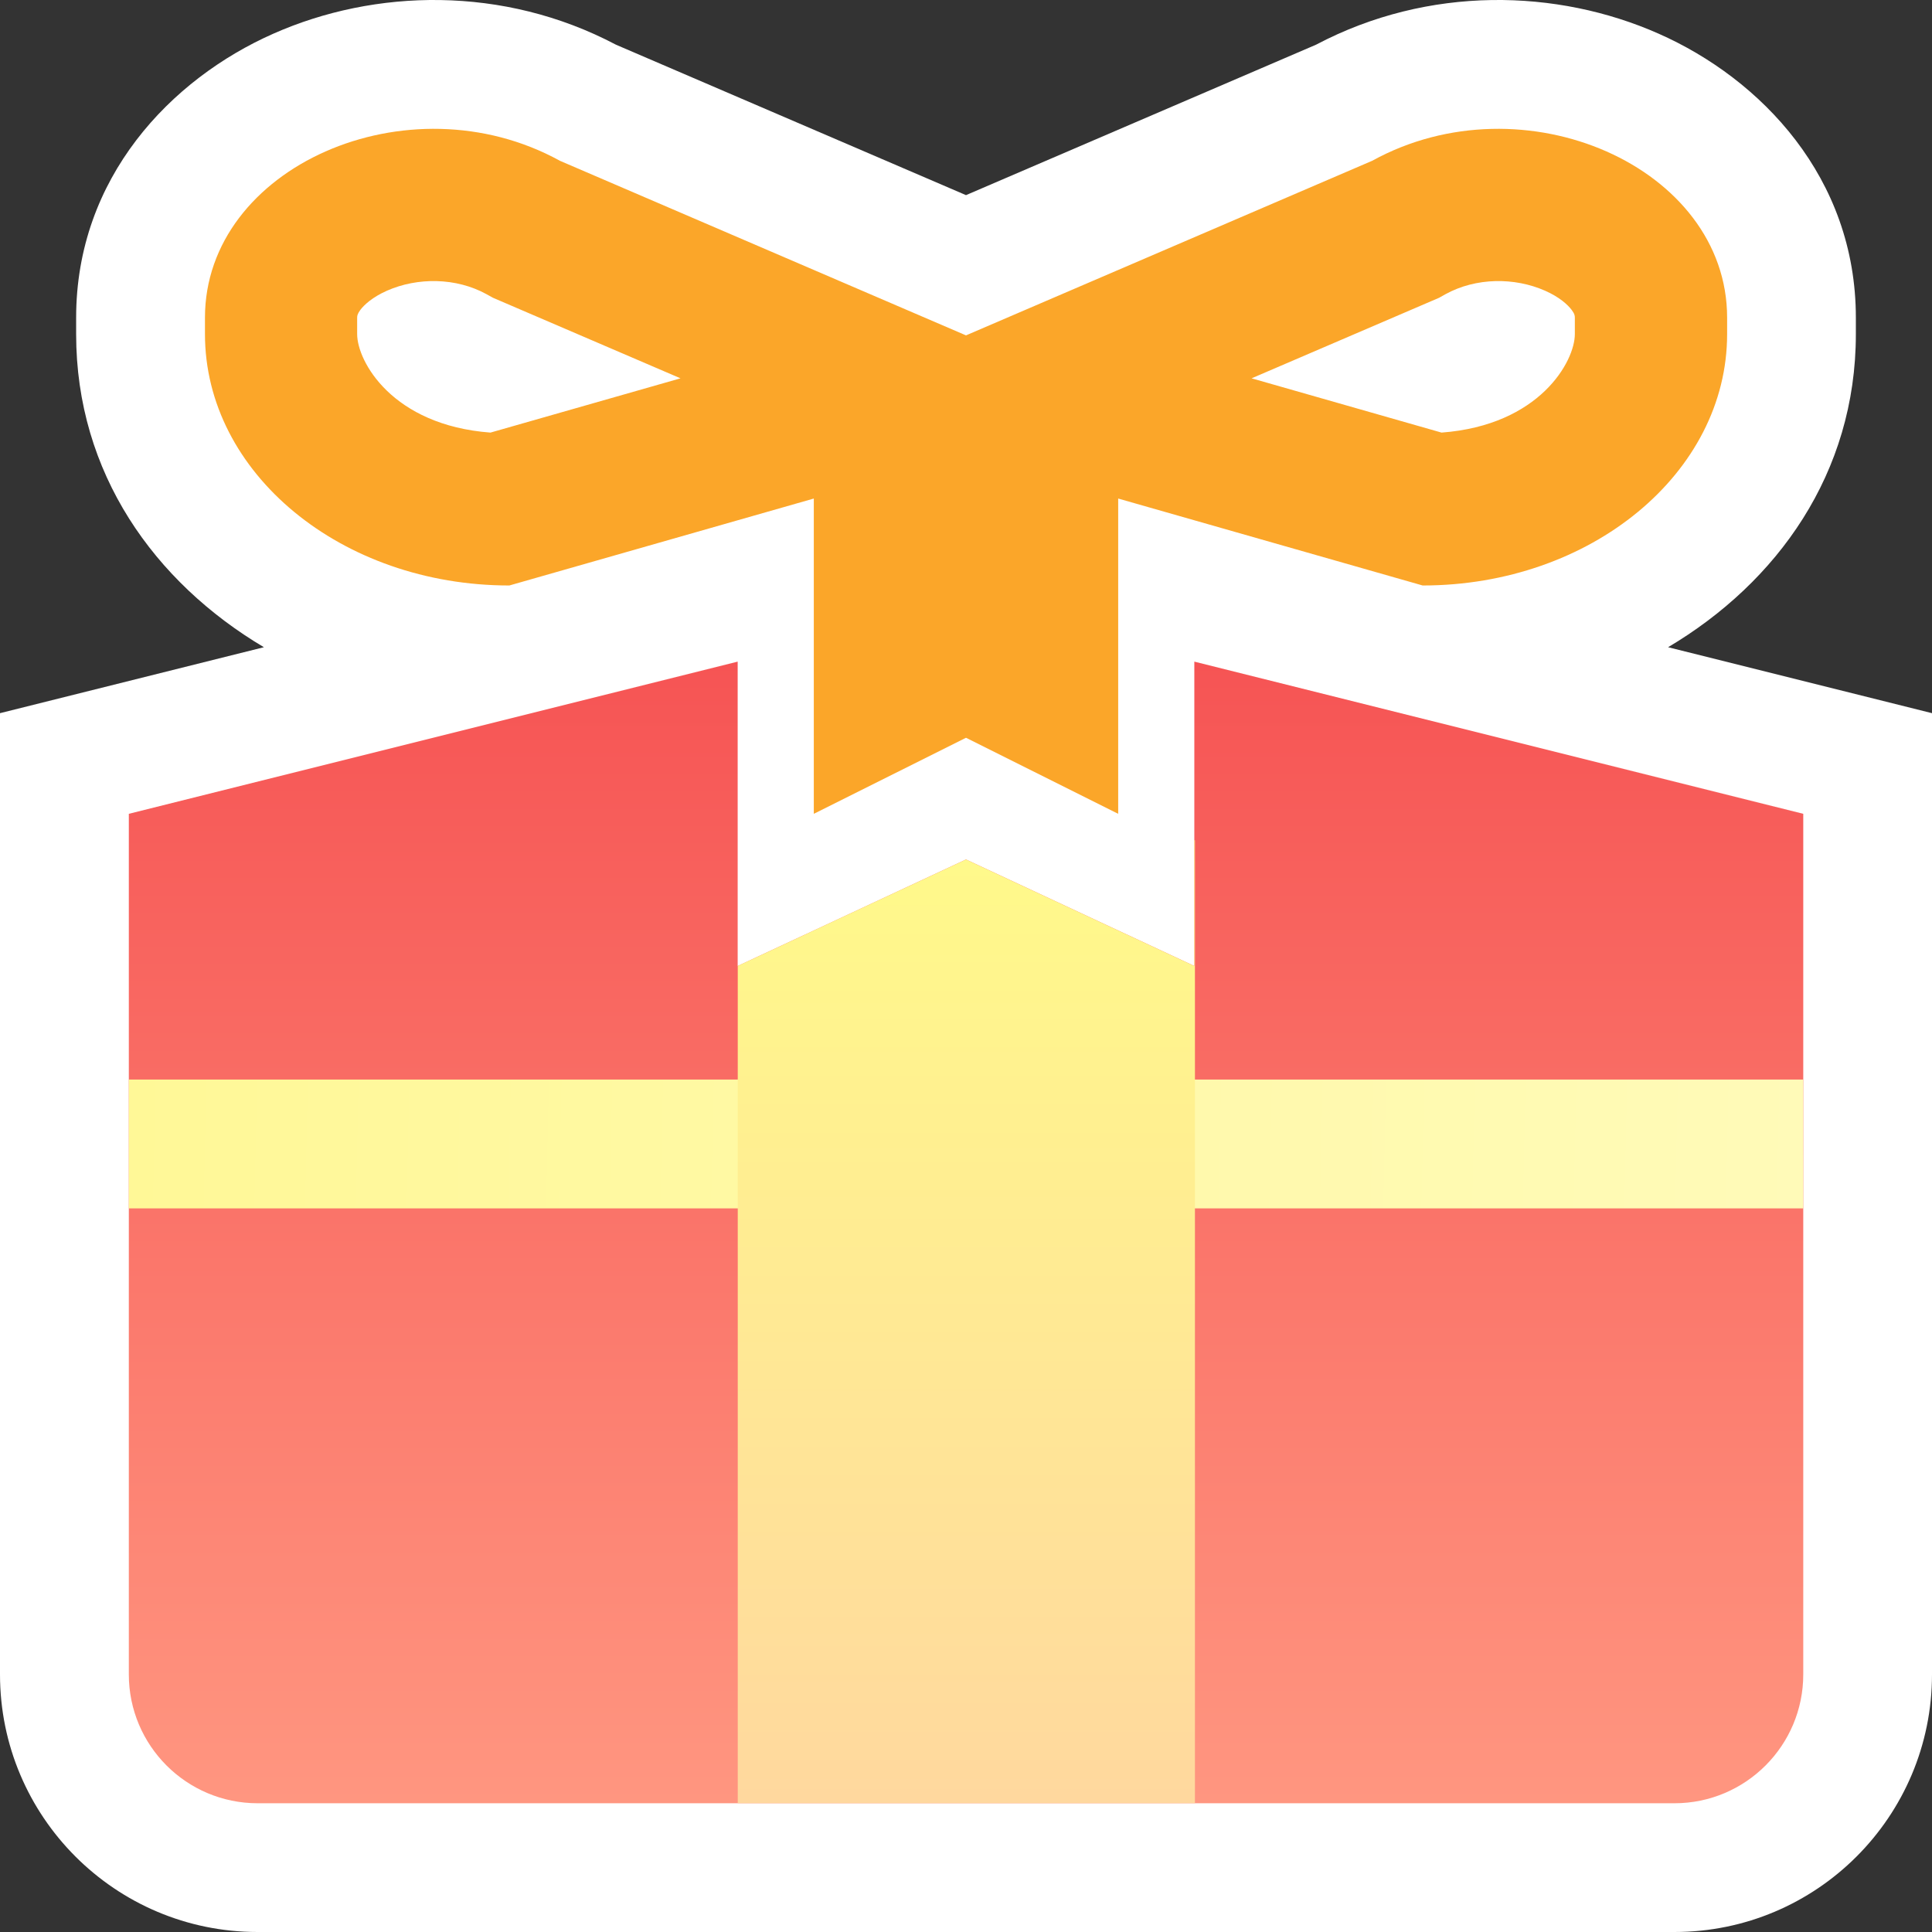
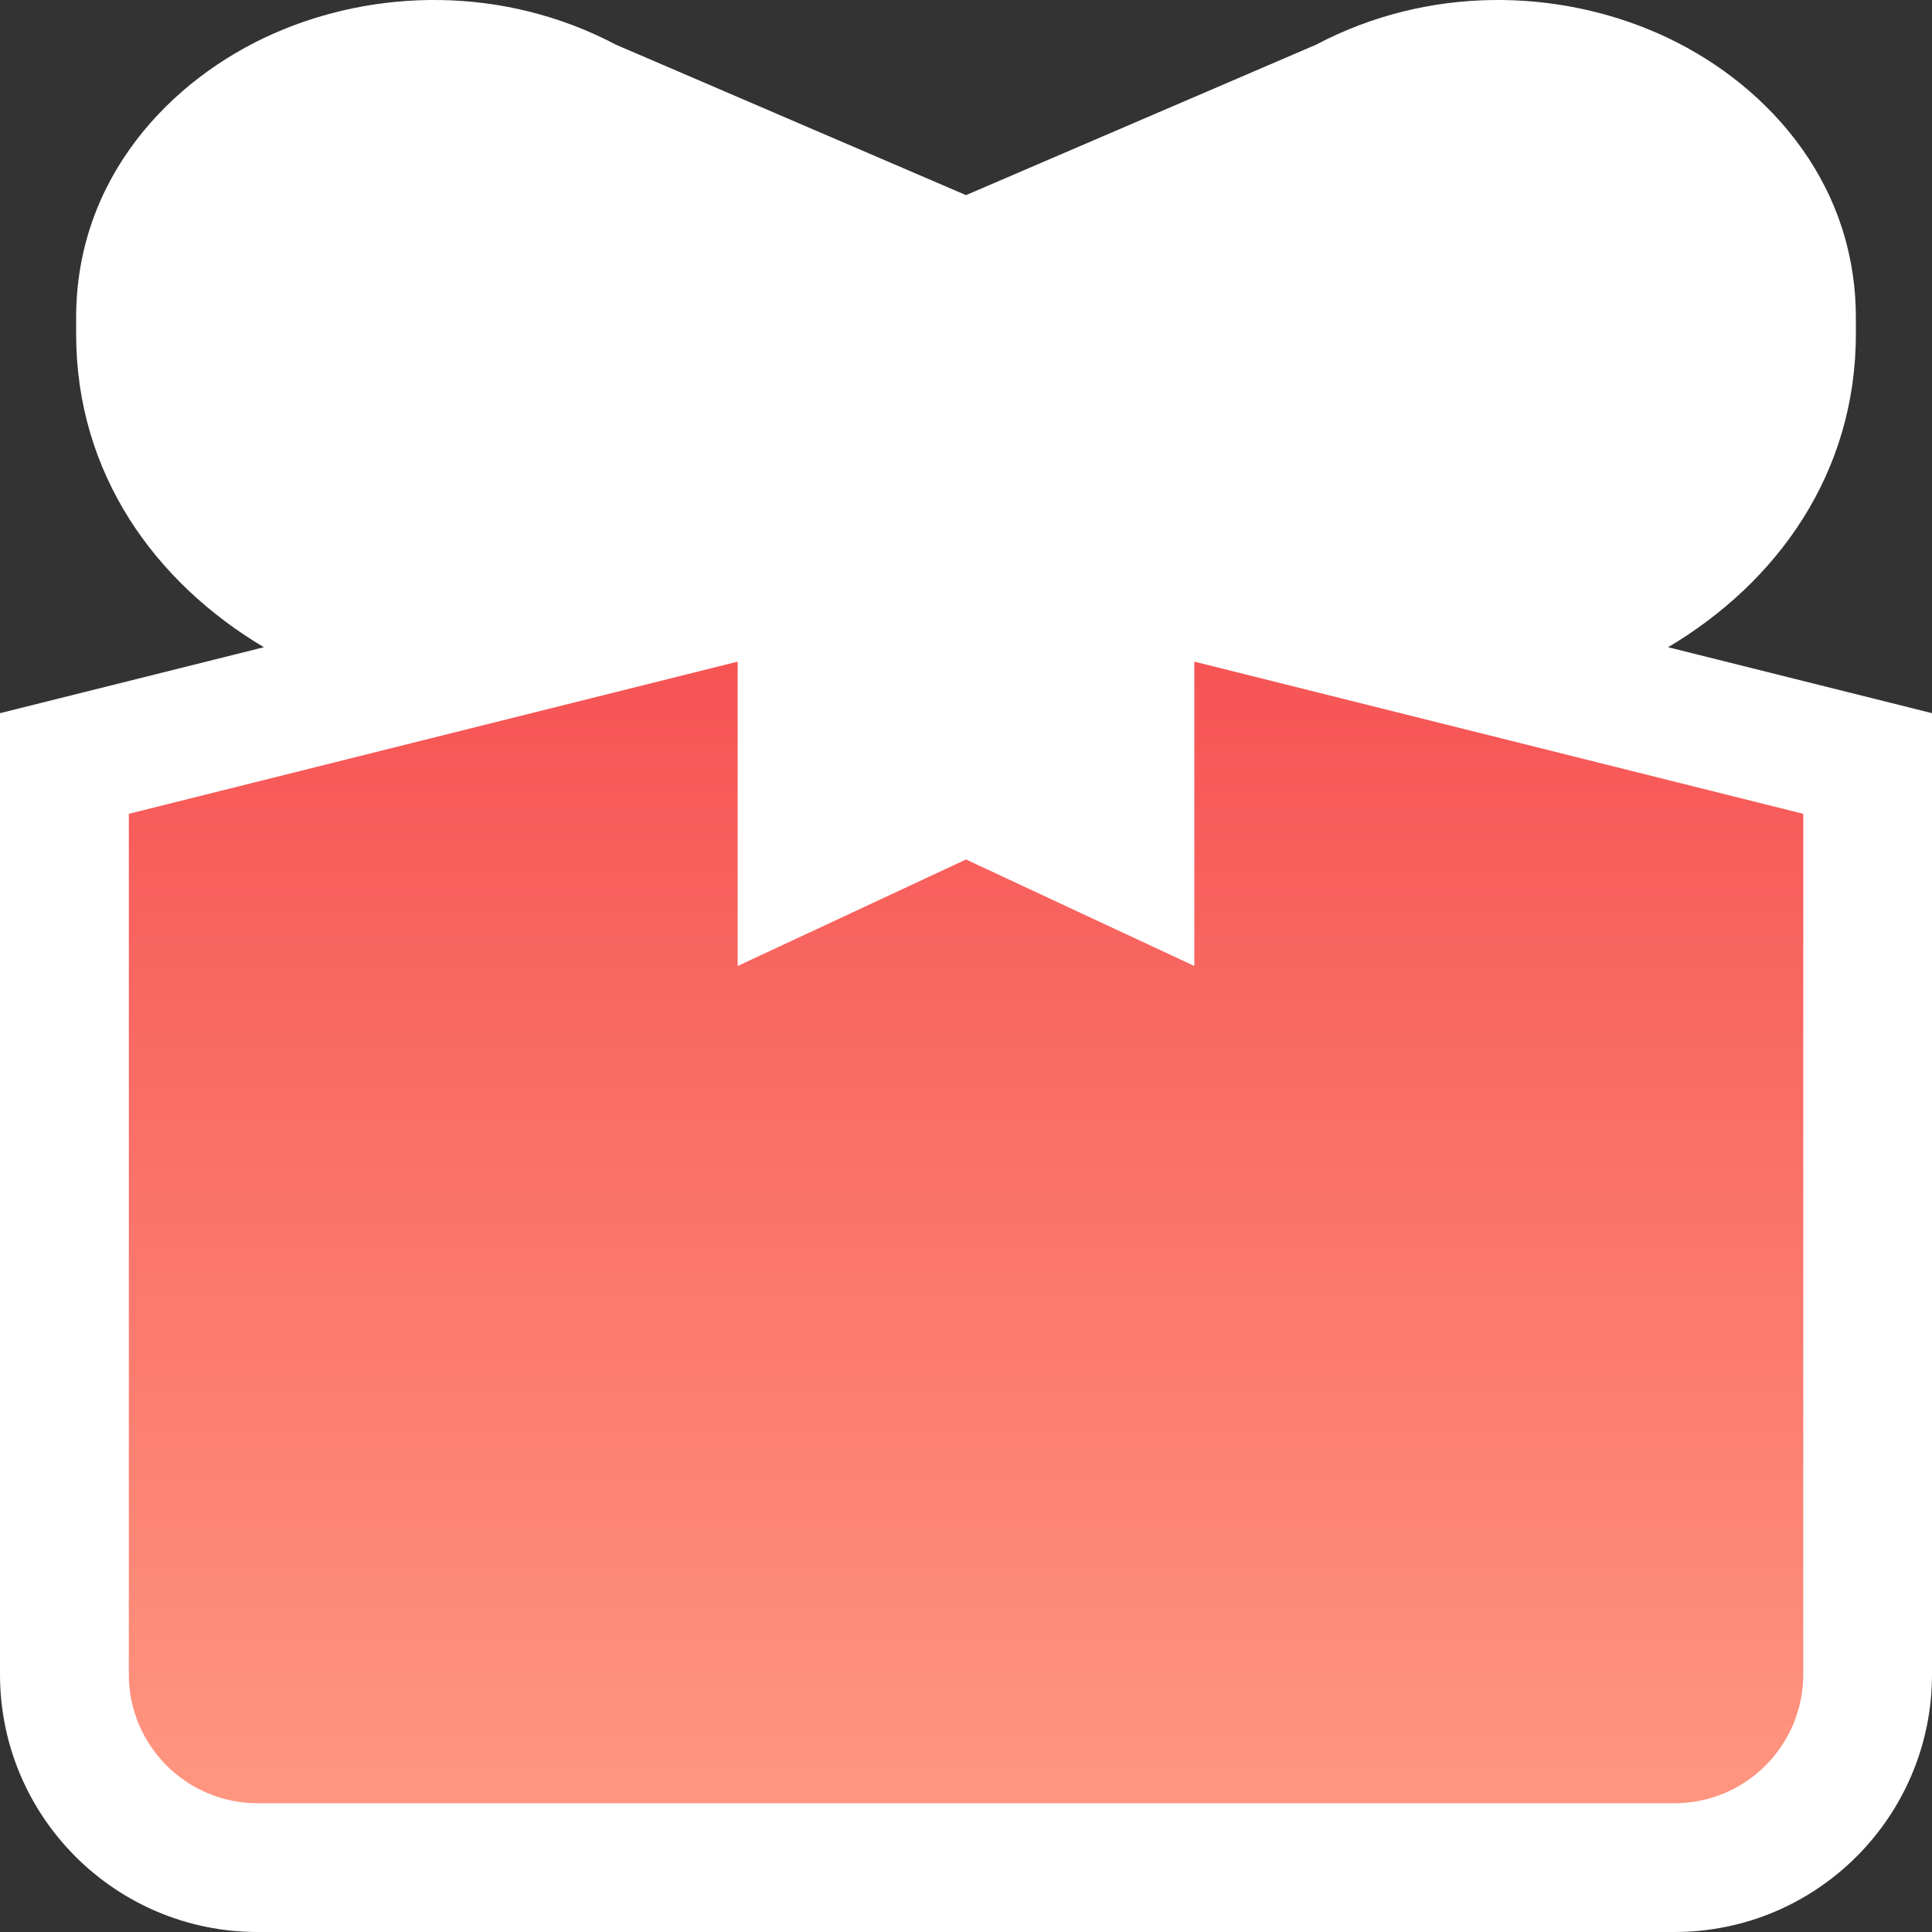
<svg xmlns="http://www.w3.org/2000/svg" width="22" height="22" viewBox="0 0 22 22" fill="none">
  <rect x="0" y="0" width="22" height="22" fill="#333333" stroke="none" />
  <path d="M0.867 3.805C0.867 5.389 1.761 6.631 3.005 7.37L0 8.121V19.067C0 20.686 1.313 22 2.933 22H19.067C20.687 22 22 20.686 22 19.067V8.121L18.995 7.37C20.239 6.631 21.133 5.389 21.133 3.805V3.617C21.133 2.022 20.052 0.898 18.886 0.383C17.733 -0.127 16.271 -0.169 14.986 0.509L11 2.222L7.014 0.509C5.729 -0.169 4.266 -0.127 3.114 0.383C1.947 0.898 0.867 2.022 0.867 3.617V3.805Z" fill="white" />
  <path d="M8.4 7.534L1.467 9.267V19.067C1.467 19.877 2.124 20.534 2.934 20.534H19.067C19.877 20.534 20.534 19.877 20.534 19.067V9.267L13.6 7.534L13.6 11L11 9.787L8.4 11L8.4 7.534Z" fill="url(#paint0_linear_4777_25273)" />
-   <path d="M1.467 12.293H20.534V13.76H1.467V12.293Z" fill="url(#paint1_linear_4777_25273)" />
-   <path d="M8.401 10.999V20.533H13.607V9.568H13.6L13.6 11L11 9.787L8.401 10.999Z" fill="url(#paint2_linear_4777_25273)" />
-   <path fill-rule="evenodd" clip-rule="evenodd" d="M2.334 3.617C2.334 1.903 4.648 0.88 6.376 1.831L11 3.819L15.625 1.831C17.352 0.88 19.667 1.903 19.667 3.617V3.805C19.667 5.386 18.115 6.667 16.2 6.667L12.733 5.677V9.267L11 8.401L9.267 9.267V5.677L5.8 6.667C3.886 6.667 2.334 5.386 2.334 3.805V3.617ZM7.749 4.308L5.585 4.926C4.466 4.842 4.067 4.114 4.067 3.805V3.617C4.067 3.598 4.069 3.575 4.104 3.528C4.147 3.471 4.242 3.383 4.407 3.31C4.754 3.157 5.193 3.159 5.54 3.35L5.614 3.391L7.749 4.308ZM16.415 4.926L14.252 4.308L16.387 3.391L16.46 3.35C16.808 3.159 17.246 3.157 17.593 3.31C17.759 3.383 17.853 3.471 17.896 3.528C17.932 3.575 17.933 3.598 17.933 3.617V3.805C17.933 4.114 17.534 4.842 16.415 4.926Z" fill="#FBA629" />
  <defs>
    <linearGradient id="paint0_linear_4777_25273" x1="11" y1="7.534" x2="11" y2="20.534" gradientUnits="userSpaceOnUse">
      <stop stop-color="#F65454" />
      <stop offset="1" stop-color="#FF9680" />
    </linearGradient>
    <linearGradient id="paint1_linear_4777_25273" x1="1.467" y1="12.834" x2="20.534" y2="13.259" gradientUnits="userSpaceOnUse">
      <stop stop-color="#FFF897" />
      <stop offset="1" stop-color="#FFFAB8" />
    </linearGradient>
    <linearGradient id="paint2_linear_4777_25273" x1="11.004" y1="9.491" x2="11.004" y2="20.533" gradientUnits="userSpaceOnUse">
      <stop stop-color="#FFFA8A" />
      <stop offset="1" stop-color="#FFD89E" />
    </linearGradient>
  </defs>
</svg>